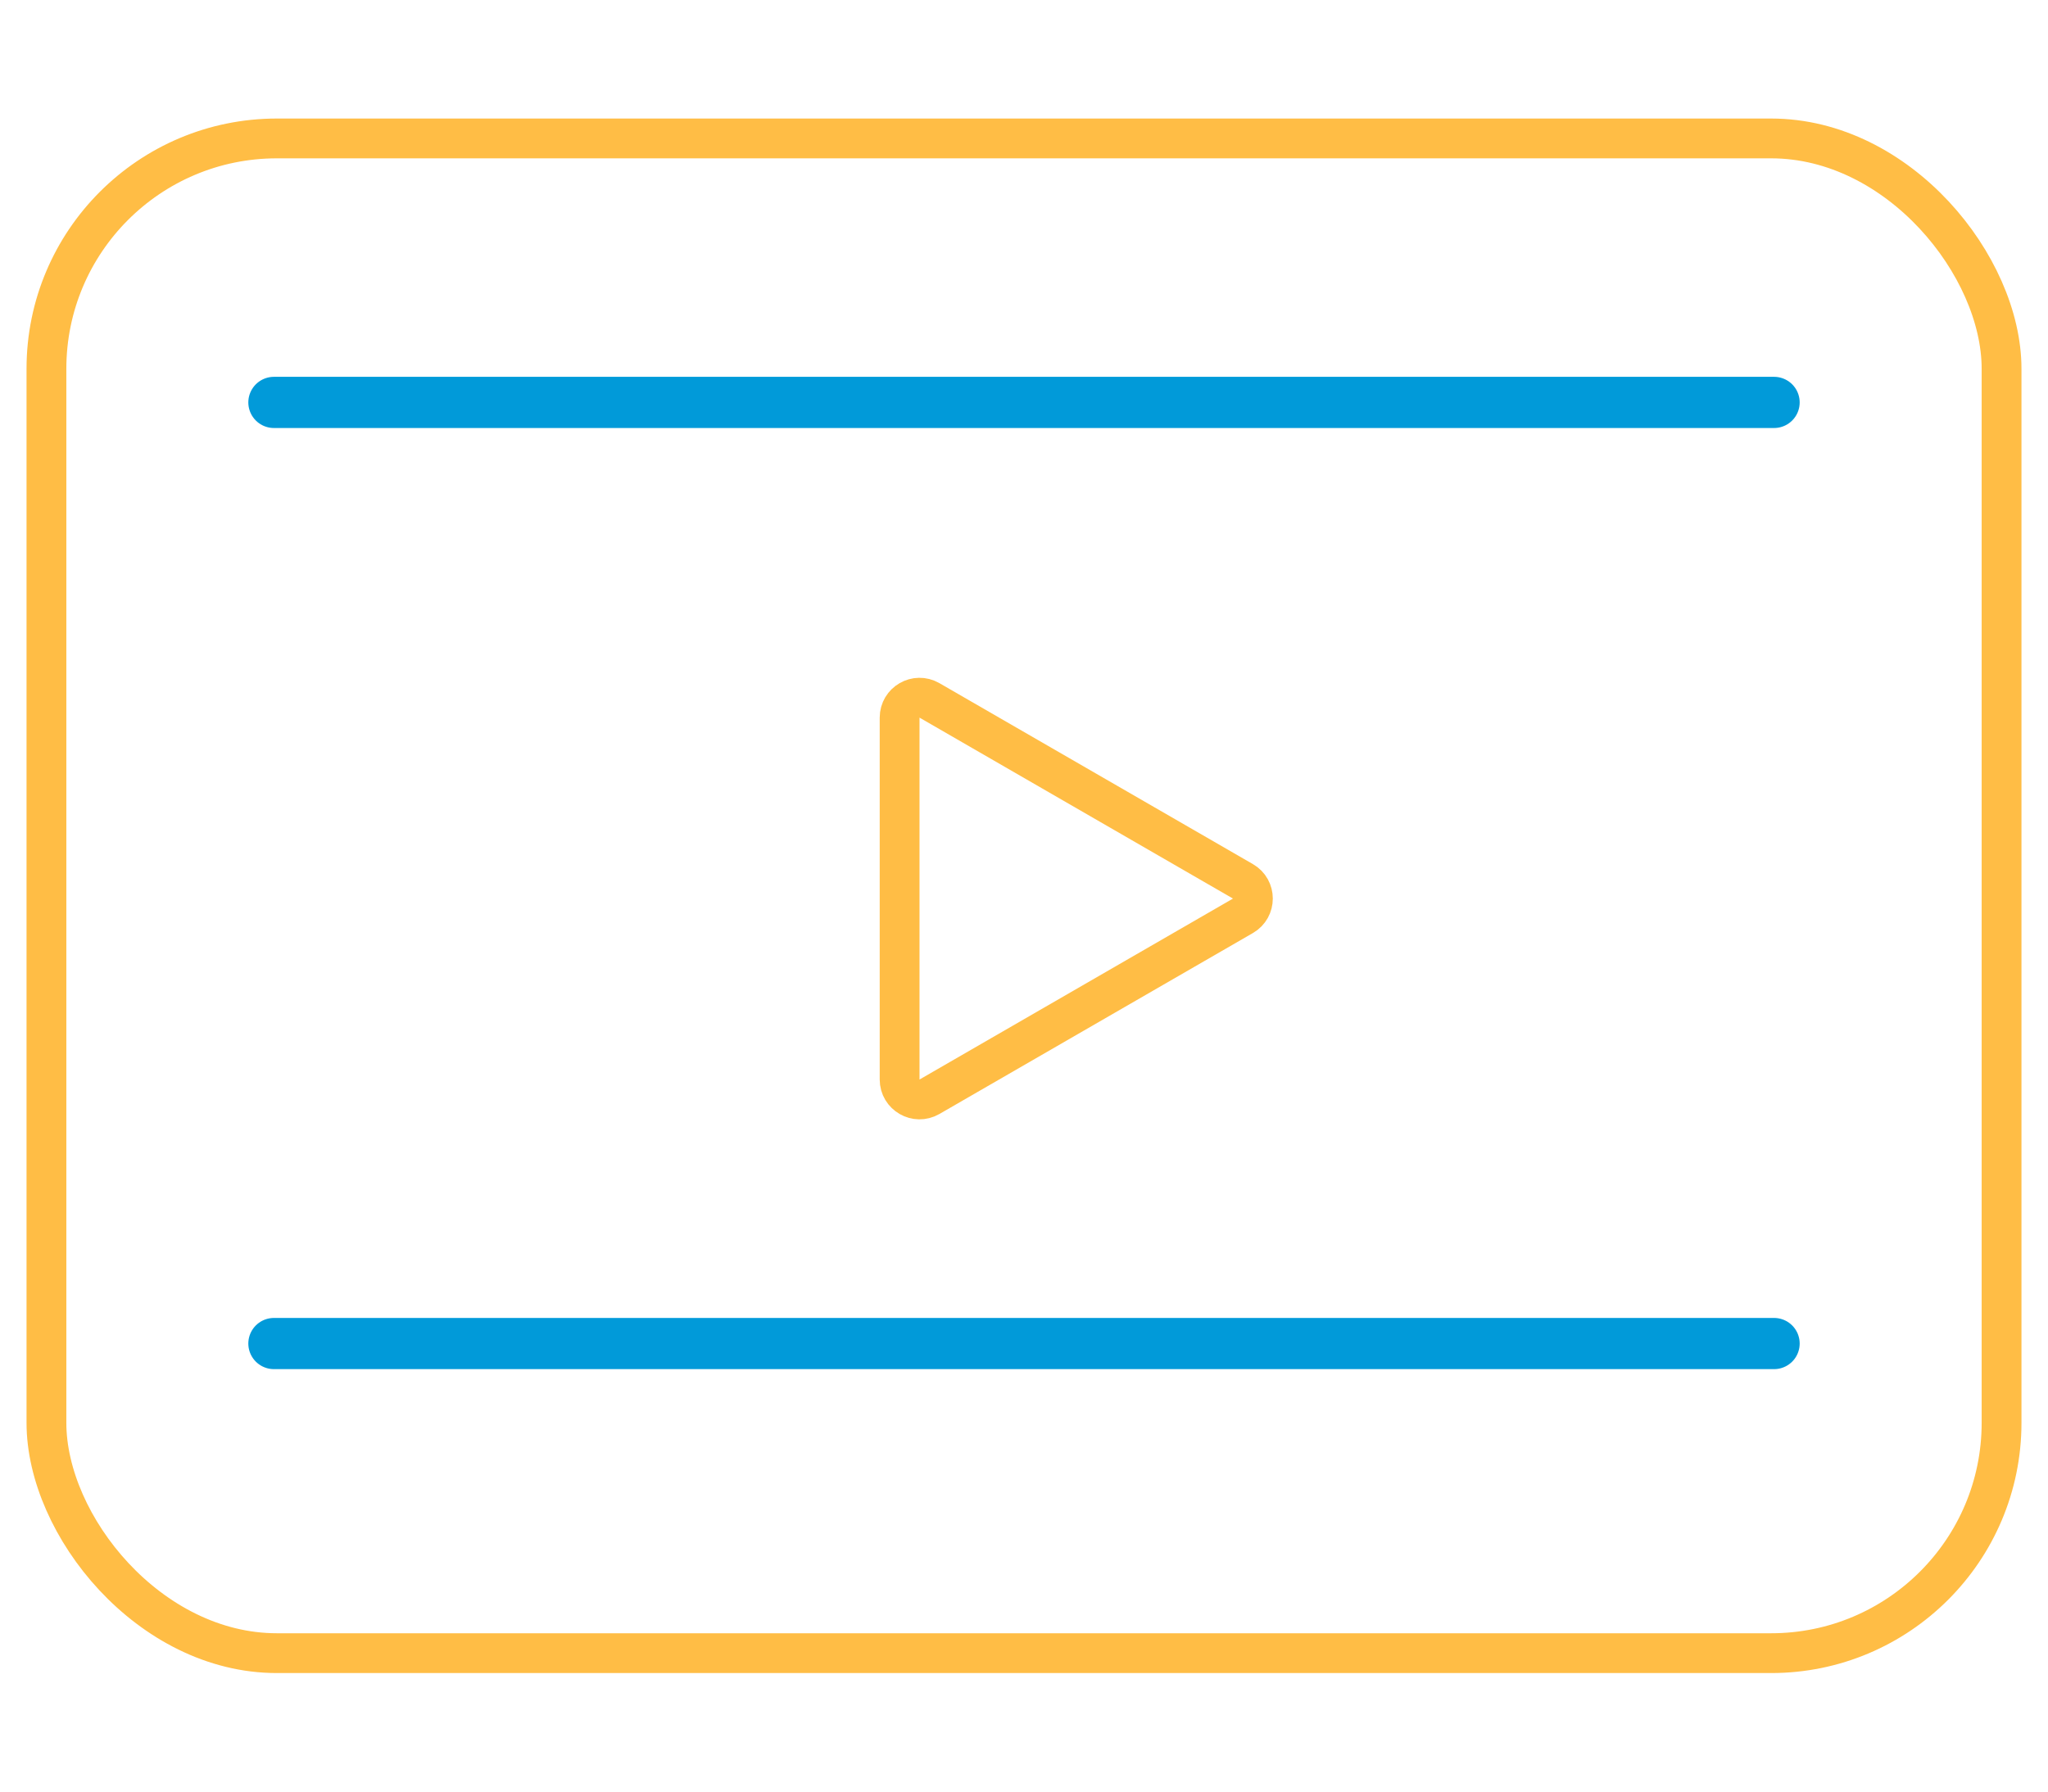
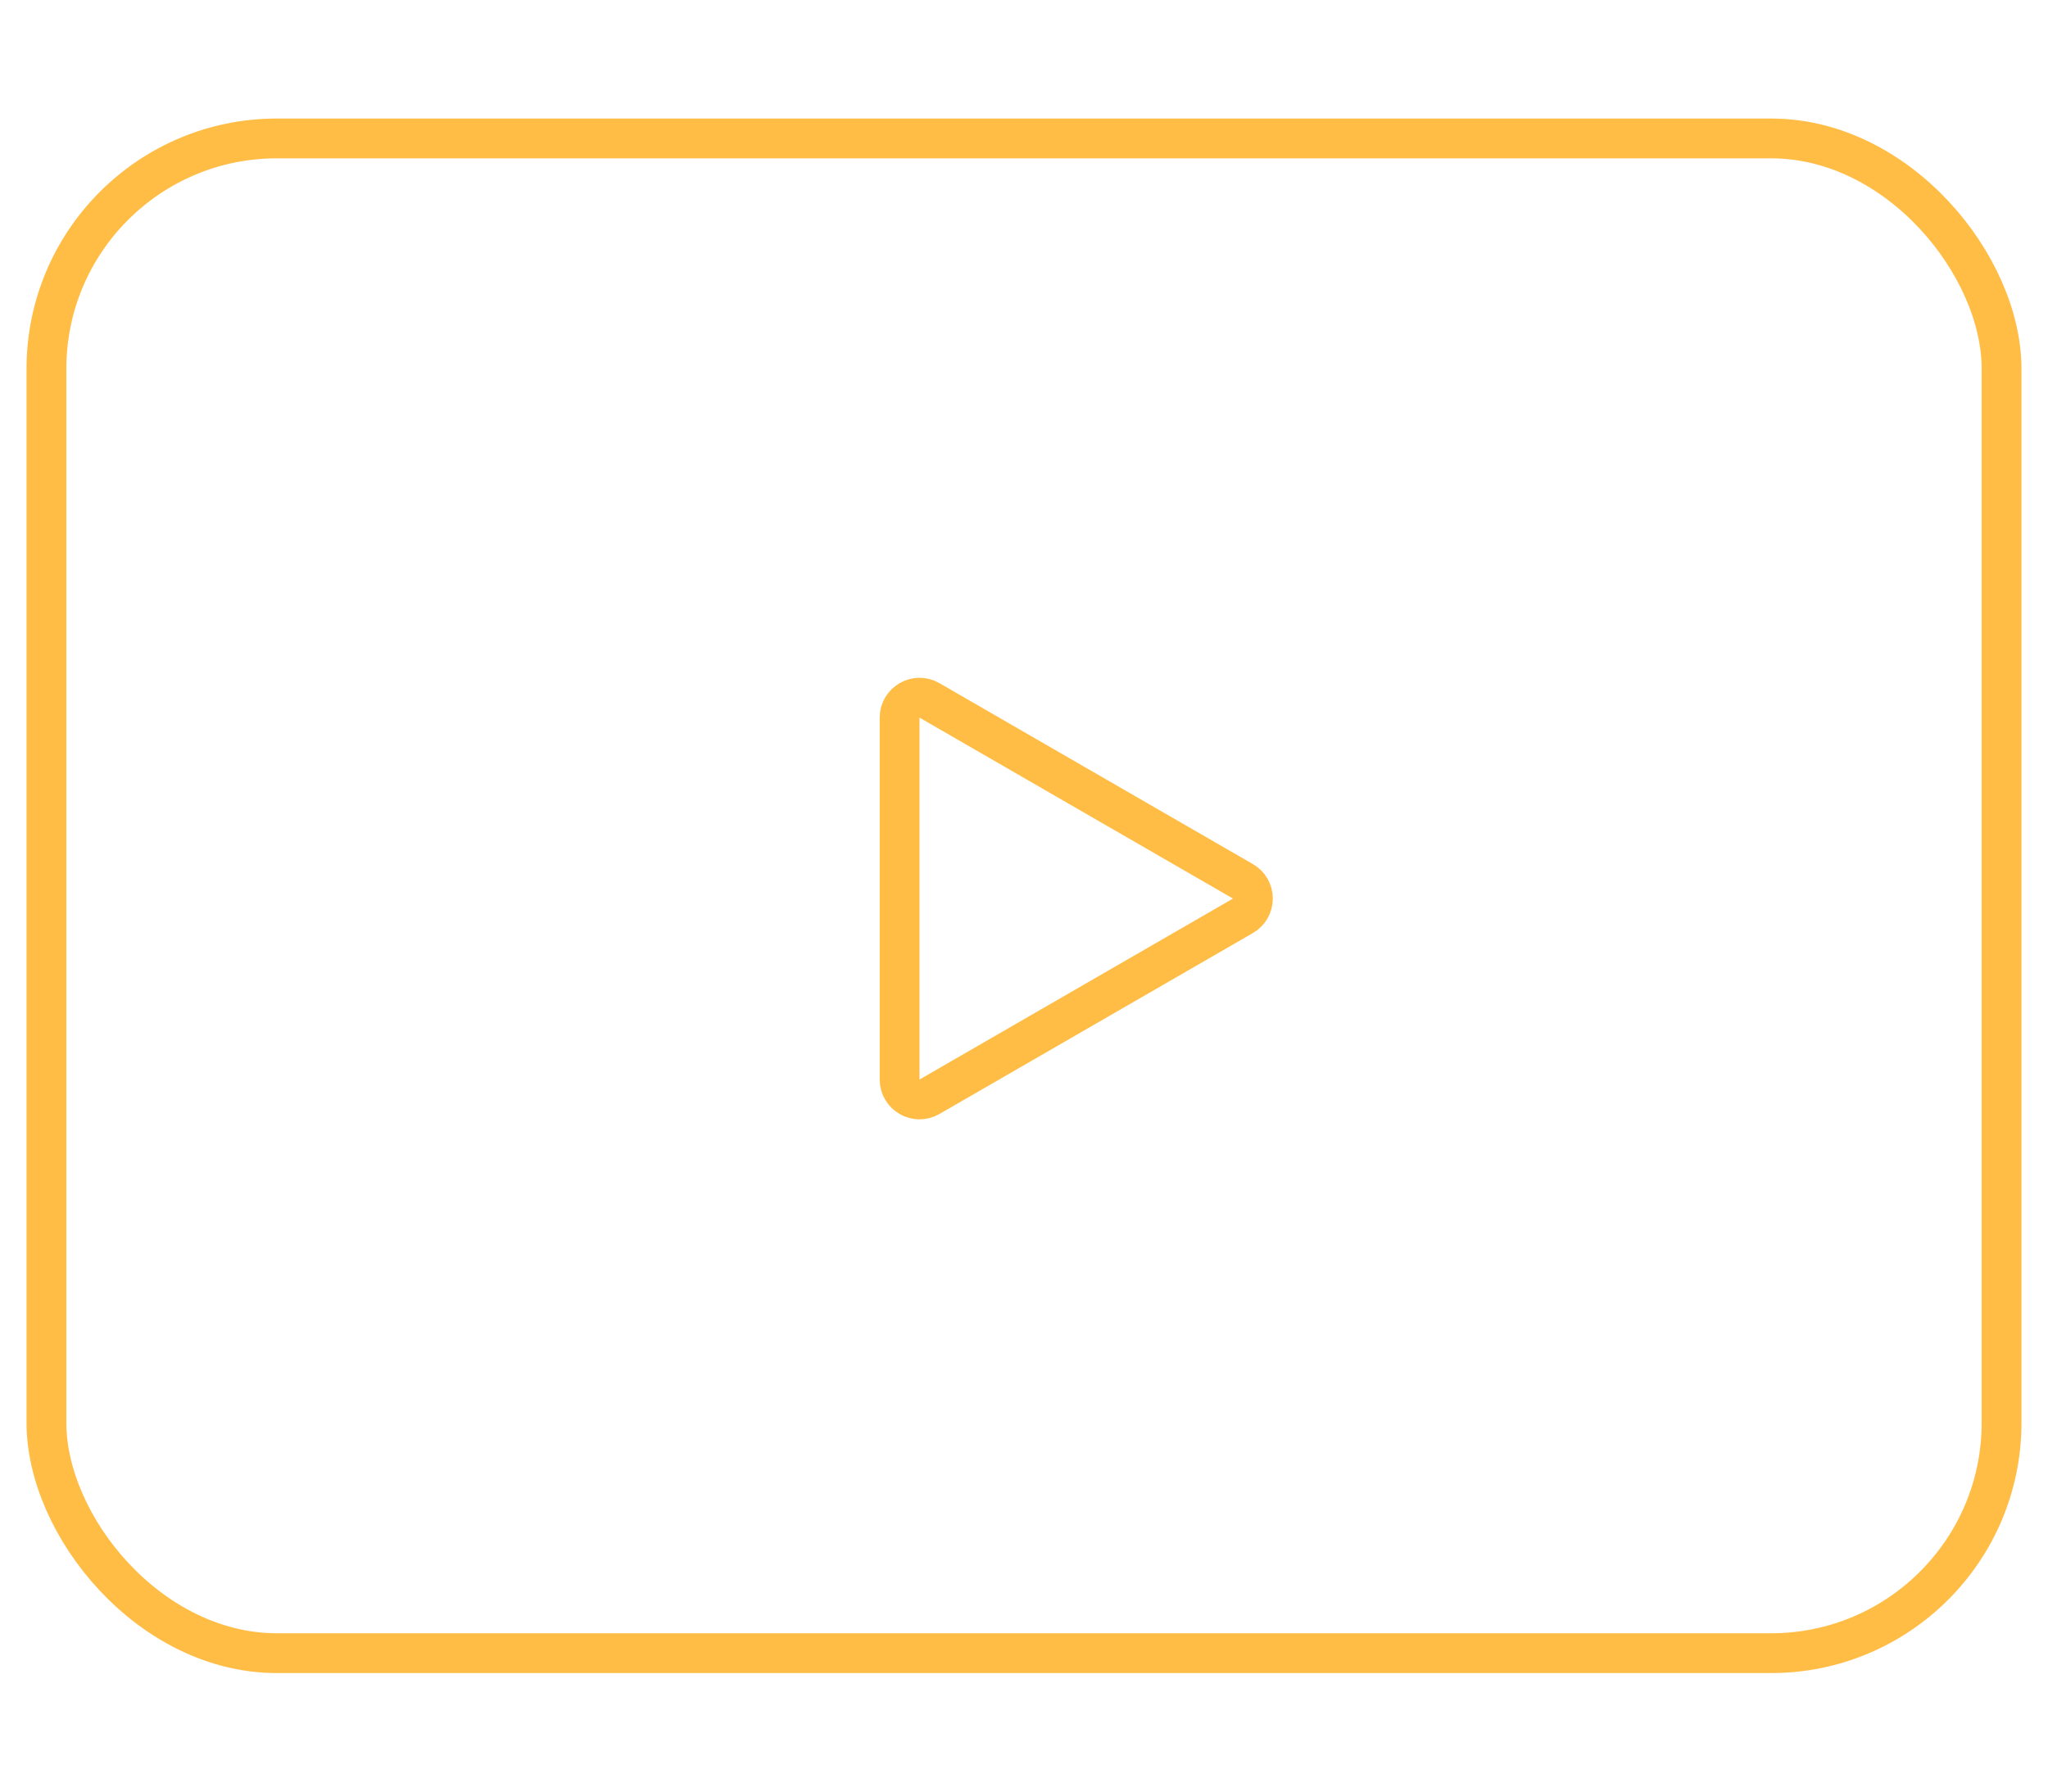
<svg xmlns="http://www.w3.org/2000/svg" width="80" height="70" viewBox="0 0 80 70" fill="none">
  <rect x="1.814" y="5.409" width="76.372" height="59.182" rx="9" stroke="#FFBD45" stroke-width="1.555" stroke-linecap="round" stroke-linejoin="round" />
-   <line x1="10.7" y1="15.723" x2="69.3" y2="15.723" stroke="#019AD9" stroke-width="2" stroke-linecap="round" stroke-linejoin="round" />
-   <line x1="10.7" y1="52.494" x2="69.3" y2="52.494" stroke="#019AD9" stroke-width="2" stroke-linecap="round" stroke-linejoin="round" />
  <path d="M48.552 34.435C49.071 34.734 49.071 35.483 48.552 35.782L36.307 42.852C35.789 43.151 35.141 42.777 35.141 42.178L35.141 28.039C35.141 27.44 35.789 27.066 36.307 27.365L48.552 34.435Z" stroke="#FFBD45" stroke-width="1.555" stroke-linecap="round" stroke-linejoin="round" />
</svg>